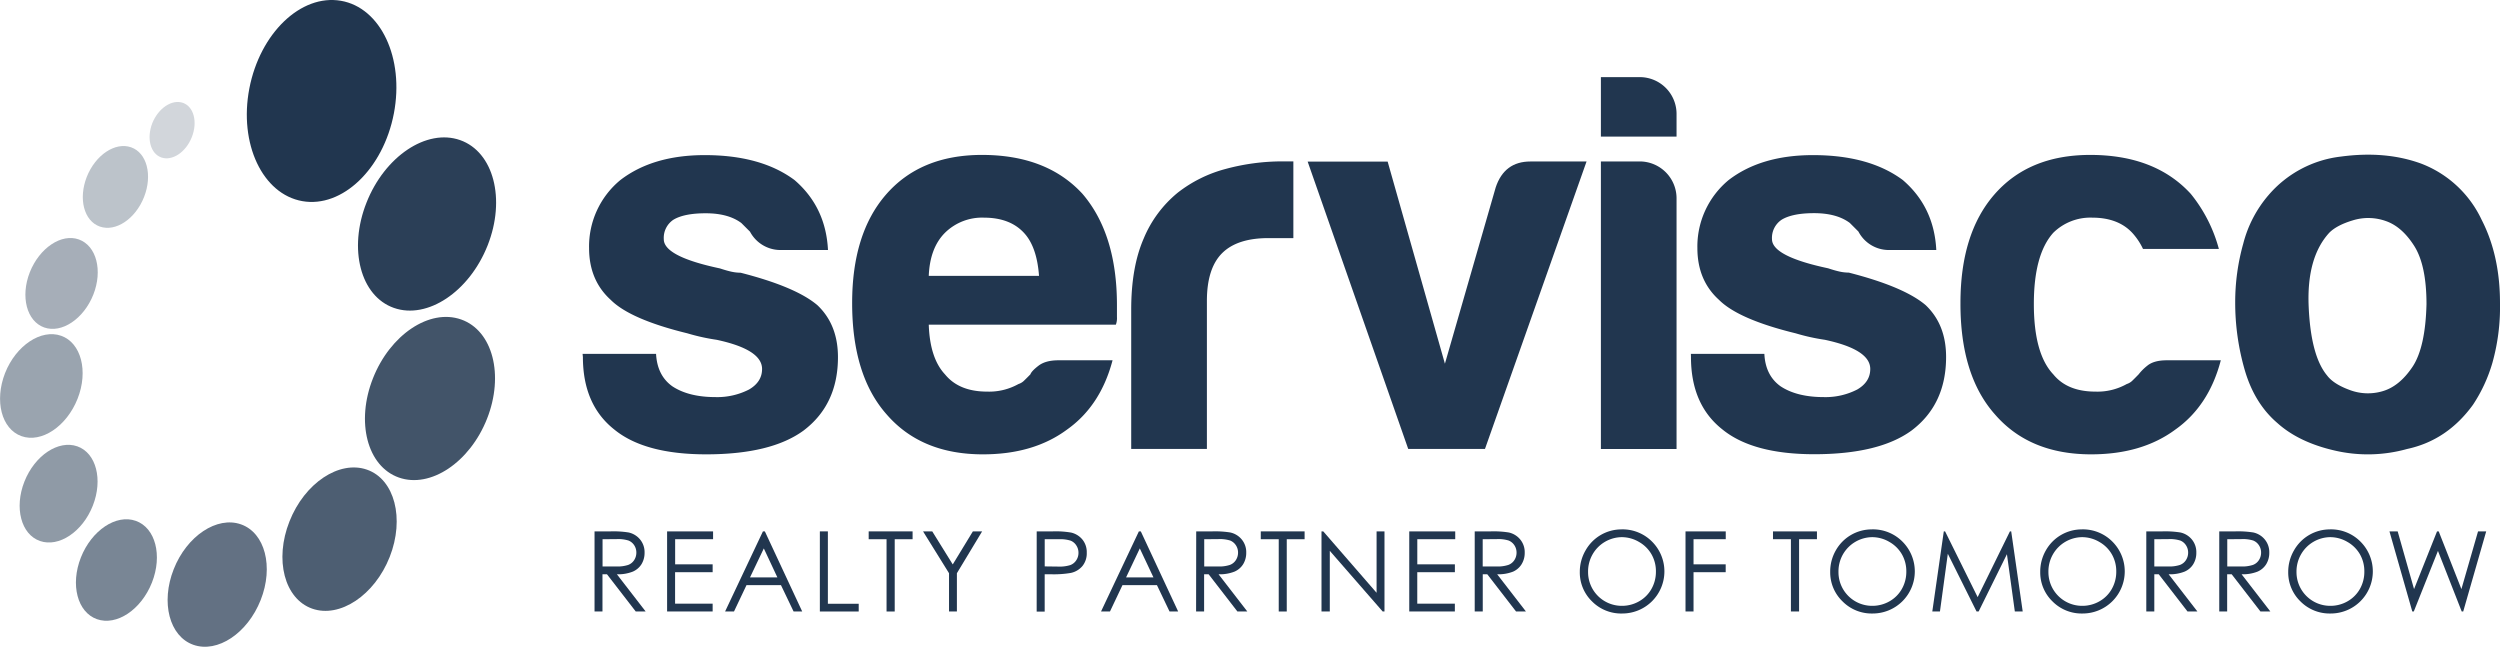
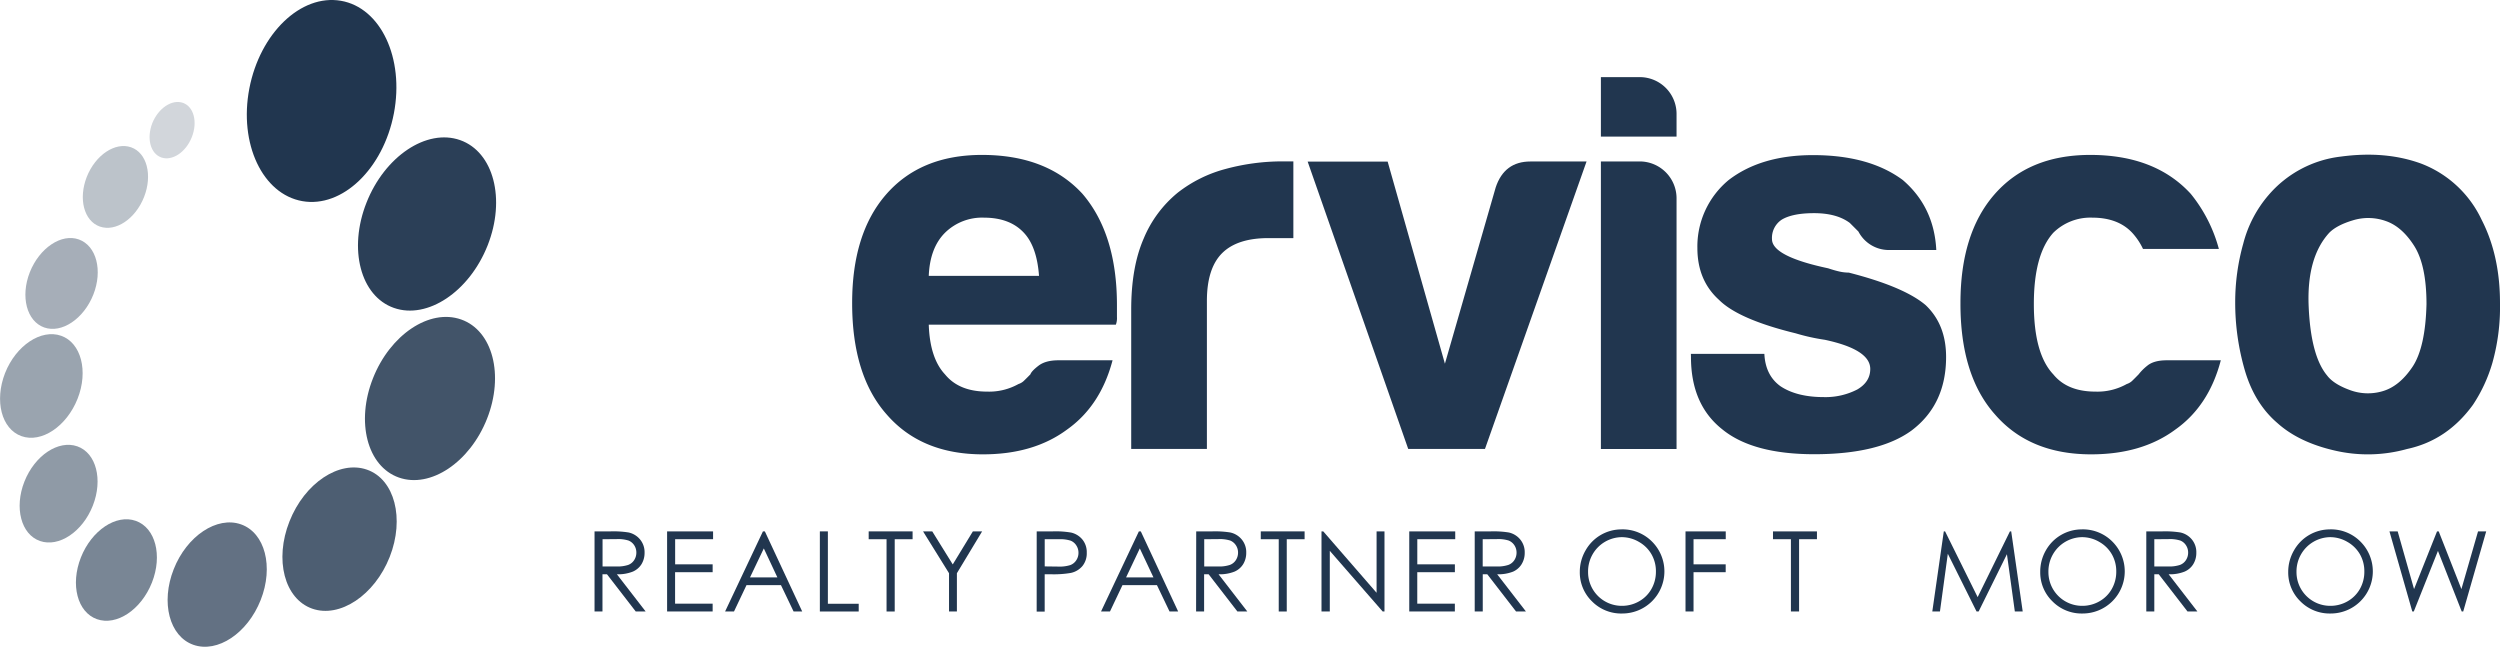
<svg xmlns="http://www.w3.org/2000/svg" viewBox="0 0 870 225.08">
  <defs>
    <style>.cls-1,.cls-10,.cls-11,.cls-2,.cls-3,.cls-4,.cls-5,.cls-6,.cls-7,.cls-8,.cls-9{fill:#21364f;}.cls-2{opacity:0.95;}.cls-3{opacity:0.85;}.cls-4{opacity:0.8;}.cls-5{opacity:0.7;}.cls-6{opacity:0.6;}.cls-7{opacity:0.5;}.cls-8{opacity:0.45;}.cls-9{opacity:0.4;}.cls-10{opacity:0.3;}.cls-11{opacity:0.2;}</style>
  </defs>
  <g id="Calque_2" data-name="Calque 2">
    <g id="Calque_1-2" data-name="Calque 1">
      <path class="cls-1" d="M86.77,30.79C83.08,50,91.34,67.56,105.23,70s28.16-11.29,31.84-30.53S132.51,2.66,118.62.27,90.48,11.54,86.77,30.79Z" />
      <path class="cls-2" d="M127.54,70.52c-6.38,16.12-2.11,32.53,9.53,36.63s26.24-5.61,32.62-21.74,2.09-32.53-9.56-36.65S133.9,54.39,127.54,70.52Z" />
      <path class="cls-3" d="M129.79,131.65c-6,15.19-2,30.64,9,34.53s24.72-5.31,30.7-20.47,2-30.64-9-34.53S135.78,116.47,129.79,131.65Z" />
      <path class="cls-4" d="M100.74,181.44c-5.3,13.36-1.75,26.95,7.88,30.36s21.75-4.66,27-18,1.72-27-7.92-30.36S106,168.1,100.74,181.44Z" />
      <path class="cls-5" d="M60.45,198.09c-4.57,11.57-1.51,23.37,6.86,26.31s18.83-4,23.41-15.6,1.5-23.37-6.85-26.32S65,186.51,60.45,198.09Z" />
      <path class="cls-6" d="M28.15,194c-3.73,9.46-1.22,19.08,5.61,21.48s15.37-3.29,19.11-12.74,1.22-19.06-5.61-21.48S31.89,184.54,28.15,194Z" />
      <path class="cls-7" d="M8.5,167.58c-3.59,9.09-1.18,18.37,5.39,20.68S28.7,185.1,32.29,176s1.19-18.36-5.38-20.67S12.1,158.48,8.5,167.58Z" />
      <path class="cls-8" d="M1.76,129.84C-2,139.49.52,149.3,7.47,151.78s15.7-3.37,19.52-13,1.24-19.48-5.71-21.93S5.58,120.18,1.76,129.84Z" />
      <path class="cls-9" d="M10.38,94.73c-3.33,8.47-1.09,17.07,5,19.23s13.76-3,17.09-11.41,1.1-17-5-19.21S13.73,86.29,10.38,94.73Z" />
      <path class="cls-10" d="M30.21,61.52c-3,7.62-1,15.37,4.52,17.32s12.4-2.65,15.4-10.27,1-15.38-4.51-17.31S33.23,53.91,30.21,61.52Z" />
      <path class="cls-11" d="M53,42.86c-2.05,5.25-.66,10.58,3.12,11.93S64.68,53,66.76,47.71s.68-10.59-3.1-11.92S55.11,37.6,53,42.86Z" />
-       <path class="cls-1" d="M202.74,123.15h25.57c.27,5,2.14,8.77,5.66,11.28,3.76,2.49,8.77,3.76,15.05,3.76a24.25,24.25,0,0,0,11.66-2.65c3-1.75,4.52-4.12,4.52-7.14q0-6.77-15.8-10.15A71.22,71.22,0,0,1,239.22,116q-19.92-4.87-26.69-11.65c-5-4.52-7.53-10.54-7.53-18a29.92,29.92,0,0,1,10.91-23.71q11.29-8.66,29.35-8.66,19.55,0,31.21,8.66Q287.38,72,288.14,87H272A12,12,0,0,1,261,80.62l-3-3c-3-2.25-7.13-3.4-12.41-3.4q-7.55,0-11.28,2.27A7.58,7.58,0,0,0,231,83.26c0,4,6.5,7.39,19.55,10.15,1.52.51,2.84.88,4,1.14a15.22,15.22,0,0,0,3.19.36q19.2,4.91,26.72,11.3,7.14,6.77,7.15,18.05,0,16.54-12,25.59-11.3,8.25-33.85,8.26-21.45,0-32-8.65-10.9-8.62-10.91-25.2Z" />
      <path class="cls-1" d="M368.36,125.38h18.81q-4.16,15.81-15.8,24.08-11.67,8.67-29.35,8.65-21.43,0-33.47-13.9-12-13.56-12-38.75,0-24.08,11.67-37.62,12-13.92,33.48-13.93,22.56,0,35,13.54,12,14,12,38.76v4.12a6.46,6.46,0,0,1-.38,2.65H323.21c.26,7.78,2.13,13.54,5.65,17.3q4.88,6,14.67,6a20.91,20.91,0,0,0,10.9-2.64,4.83,4.83,0,0,0,2.07-1.3c.65-.62,1.33-1.32,2.08-2.07.25-.75,1.18-1.74,2.82-3S365.35,125.38,368.36,125.38ZM323.21,96h38.37c-.5-6.77-2.24-11.78-5.27-15-3.24-3.49-7.88-5.26-13.91-5.26A18.4,18.4,0,0,0,328.86,81C325.34,84.51,323.47,89.53,323.21,96Z" />
      <path class="cls-1" d="M393.66,156.23V107.71q0-14.67,4.32-24.64a40.83,40.83,0,0,1,11.85-16,46.28,46.28,0,0,1,16.74-8.29,75.44,75.44,0,0,1,19.74-2.62h3.78v26.7h-8.66q-10.9,0-16.16,5.27T420,104.7v51.53Z" />
      <path class="cls-1" d="M516.77,156.23H490.06l-35-100h27.84l19.93,70.34L520.51,65.2q3-9,12.07-9h19.54Z" />
      <path class="cls-1" d="M557.11,26.84h13.54a12.8,12.8,0,0,1,12.79,12.78v7.92H557.11Zm0,29.34h13.54A12.84,12.84,0,0,1,583.44,69v87.26H557.11Z" />
      <path class="cls-1" d="M588.43,123.15H614c.24,5,2.12,8.77,5.64,11.28,3.76,2.49,8.77,3.76,15.05,3.76a24.11,24.11,0,0,0,11.64-2.65c3-1.75,4.52-4.12,4.52-7.14q0-6.77-15.79-10.15A71,71,0,0,1,624.91,116q-19.93-4.87-26.7-11.65-7.51-6.78-7.52-18a30,30,0,0,1,10.9-23.71q11.29-8.66,29.35-8.66,19.54,0,31.22,8.66Q673.07,72,673.83,87H657.64a11.94,11.94,0,0,1-10.91-6.42c-1-1-2-2-3-3-3-2.25-7.15-3.4-12.43-3.4q-7.51,0-11.27,2.27a7.6,7.6,0,0,0-3.38,6.77q0,6,19.55,10.15c1.52.51,2.82.88,4,1.14a15.36,15.36,0,0,0,3.19.36q19.18,4.91,26.72,11.3,7.14,6.77,7.13,18.05,0,16.54-12,25.59-11.29,8.25-33.87,8.26-21.42,0-32-8.65-10.92-8.62-10.91-25.2Z" />
      <path class="cls-1" d="M754.05,125.38h18.79q-4.12,15.81-15.78,24.08c-7.79,5.78-17.55,8.65-29.35,8.65q-21.44,0-33.47-13.9-12.06-13.56-12-38.75,0-24.08,11.67-37.62,12-13.92,33.47-13.93,22.59,0,35,13.54a51.59,51.59,0,0,1,9.79,19.19H745.77A22.29,22.29,0,0,0,742,81c-3.27-3.49-7.91-5.26-13.9-5.26A18.41,18.41,0,0,0,714.55,81q-6.78,7.53-6.77,24.84t6.77,24.44q4.88,6,14.67,6a20.85,20.85,0,0,0,10.89-2.64,4.92,4.92,0,0,0,2.08-1.3c.64-.62,1.33-1.32,2.06-2.07a17.8,17.8,0,0,1,3-3Q749.54,125.38,754.05,125.38Z" />
      <path class="cls-1" d="M792.51,147.2q-7.89-6.75-11.28-18.23a84.26,84.26,0,0,1-3.38-23.89,75.21,75.21,0,0,1,2.81-20.32,41.76,41.76,0,0,1,8.84-16.92,39.06,39.06,0,0,1,25.22-13.36q15.42-2.07,27.83,2.45a38.34,38.34,0,0,1,21.06,19.56q6.39,12.41,6.39,29a72,72,0,0,1-2.62,20.68,53.2,53.2,0,0,1-6.77,14.67q-9,12.44-23,15.42a50.72,50.72,0,0,1-25,.56C804.22,154.91,797.53,151.72,792.51,147.2ZM810.58,81c-5.28,5.77-7.67,14.34-7.16,25.77s2.64,19.37,6.4,23.89c1.5,2,4.13,3.69,7.91,5.07a17.94,17.94,0,0,0,11.47.39q5.82-1.71,10.35-8.46c3-4.51,4.62-11.81,4.87-21.82q0-13.56-4.31-20.32c-2.89-4.52-6.22-7.39-10-8.65a18.16,18.16,0,0,0-11.29-.2Q813.19,78.36,810.58,81Z" />
      <path class="cls-1" d="M206.9,184.92h5.55a34,34,0,0,1,6.3.38,7.14,7.14,0,0,1,4,2.44,6.93,6.93,0,0,1,1.56,4.6,7.51,7.51,0,0,1-1.07,4,6.66,6.66,0,0,1-3.07,2.6,13.9,13.9,0,0,1-5.49.91l10,12.94h-3.45l-10-12.94h-1.57V212.8H206.9Zm2.79,2.73v9.48l4.8,0a11.79,11.79,0,0,0,4.13-.54,4.24,4.24,0,0,0,2.08-1.69,4.73,4.73,0,0,0,.75-2.61,4.59,4.59,0,0,0-.75-2.55,4.26,4.26,0,0,0-2-1.64,12.08,12.08,0,0,0-4.1-.49Z" />
      <path class="cls-1" d="M232.15,184.92h16v2.73h-13.2v8.74H248v2.73H234.93v10.95H248v2.73H232.15Z" />
      <path class="cls-1" d="M266.17,184.92l13,27.88h-3l-4.39-9.17h-12l-4.35,9.17h-3.1l13.17-27.88Zm-.36,5.93L261,200.94h9.53Z" />
      <path class="cls-1" d="M285.31,184.92h2.79v25.19h10.73v2.69H285.31Z" />
      <path class="cls-1" d="M302.3,187.65v-2.73h15.28v2.73h-6.22V212.8h-2.84V187.65Z" />
      <path class="cls-1" d="M321.22,184.92h3.2l7.14,11.5,7-11.5h3.22L333,199.48V212.8h-2.74V199.48Z" />
      <path class="cls-1" d="M360.77,184.92h5.55a31.77,31.77,0,0,1,6.45.42,7.18,7.18,0,0,1,3.9,2.41,6.92,6.92,0,0,1,1.52,4.6,7,7,0,0,1-1.48,4.6,7.22,7.22,0,0,1-4.07,2.43,35.44,35.44,0,0,1-7.09.46h-2v13h-2.79Zm2.79,2.73v9.46l4.72.06a12.48,12.48,0,0,0,4.18-.52,4.26,4.26,0,0,0,2.09-1.69,4.61,4.61,0,0,0,.76-2.6,4.55,4.55,0,0,0-.76-2.56,4.17,4.17,0,0,0-2-1.66,12.1,12.1,0,0,0-4.08-.49Z" />
      <path class="cls-1" d="M397,184.92l13,27.88h-3l-4.38-9.17h-12l-4.35,9.17h-3.11l13.17-27.88Zm-.35,5.93-4.78,10.09h9.53Z" />
      <path class="cls-1" d="M416.28,184.92h5.56a33.92,33.92,0,0,1,6.29.38,7.14,7.14,0,0,1,4,2.44,6.93,6.93,0,0,1,1.56,4.6,7.51,7.51,0,0,1-1.07,4,6.63,6.63,0,0,1-3.06,2.6,14,14,0,0,1-5.5.91l10,12.94h-3.45l-10-12.94h-1.58V212.8h-2.79Zm2.79,2.73v9.48l4.8,0a11.71,11.71,0,0,0,4.13-.54,4.22,4.22,0,0,0,2.09-1.69,4.73,4.73,0,0,0,.75-2.61,4.52,4.52,0,0,0-.76-2.55,4.29,4.29,0,0,0-2-1.64,12.15,12.15,0,0,0-4.11-.49Z" />
      <path class="cls-1" d="M438.75,187.65v-2.73H454v2.73h-6.21V212.8H445V187.65Z" />
      <path class="cls-1" d="M459.88,212.8V184.92h.61l18.56,21.37V184.92h2.75V212.8h-.63l-18.4-21.11V212.8Z" />
      <path class="cls-1" d="M490.42,184.92h16v2.73h-13.2v8.74h13.08v2.73H493.21v10.95h13.08v2.73H490.42Z" />
      <path class="cls-1" d="M513.2,184.92h5.55a33.85,33.85,0,0,1,6.29.38,7.14,7.14,0,0,1,4,2.44,6.93,6.93,0,0,1,1.56,4.6,7.43,7.43,0,0,1-1.08,4,6.61,6.61,0,0,1-3,2.6,14,14,0,0,1-5.5.91l10,12.94h-3.44l-10-12.94H516V212.8H513.2Zm2.78,2.73v9.48l4.81,0a11.65,11.65,0,0,0,4.12-.54,4.24,4.24,0,0,0,2.1-1.69,4.73,4.73,0,0,0,.75-2.61,4.59,4.59,0,0,0-.76-2.55,4.34,4.34,0,0,0-2-1.64,12.19,12.19,0,0,0-4.11-.49Z" />
      <path class="cls-1" d="M564.28,184.22a14.45,14.45,0,0,1,10.6,4.23,14.65,14.65,0,0,1-10.37,25.05A14.27,14.27,0,0,1,554,209.26,14,14,0,0,1,549.77,199a14.8,14.8,0,0,1,2-7.45,14.33,14.33,0,0,1,12.56-7.32Zm.12,2.71a11.85,11.85,0,0,0-10.19,6,12,12,0,0,0-1.56,6.08,11.73,11.73,0,0,0,11.75,11.82,11.91,11.91,0,0,0,6-1.57,11.23,11.23,0,0,0,4.31-4.31,12.1,12.1,0,0,0,1.55-6.07,11.82,11.82,0,0,0-1.55-6,11.54,11.54,0,0,0-4.36-4.3A11.83,11.83,0,0,0,564.4,186.93Z" />
      <path class="cls-1" d="M586.56,184.92h14v2.73H589.35v8.74h11.19v2.73H589.35V212.8h-2.79Z" />
      <path class="cls-1" d="M617,187.65v-2.73H632.3v2.73h-6.22V212.8h-2.84V187.65Z" />
-       <path class="cls-1" d="M651.42,184.22a14.45,14.45,0,0,1,10.6,4.23,14.65,14.65,0,0,1-10.37,25.05,14.25,14.25,0,0,1-10.47-4.24A14,14,0,0,1,636.91,199a14.79,14.79,0,0,1,1.94-7.45,14.34,14.34,0,0,1,12.57-7.32Zm.12,2.71a11.89,11.89,0,0,0-10.2,6,12,12,0,0,0-1.55,6.08,11.71,11.71,0,0,0,11.75,11.82,12,12,0,0,0,6-1.57,11.29,11.29,0,0,0,4.31-4.31,12.1,12.1,0,0,0,1.55-6.07,11.82,11.82,0,0,0-1.55-6,11.62,11.62,0,0,0-4.36-4.3A11.83,11.83,0,0,0,651.54,186.93Z" />
      <path class="cls-1" d="M672.44,212.8l4-27.88h.45l11.33,22.88,11.23-22.88h.45l4,27.88h-2.74l-2.75-19.94-9.85,19.94h-.72l-10-20.09-2.74,20.09Z" />
      <path class="cls-1" d="M724.48,184.22a14.45,14.45,0,0,1,10.6,4.23,14.65,14.65,0,0,1-10.37,25.05,14.25,14.25,0,0,1-10.47-4.24A14,14,0,0,1,710,199a14.8,14.8,0,0,1,1.95-7.45,14.33,14.33,0,0,1,12.56-7.32Zm.12,2.71a11.85,11.85,0,0,0-10.19,6,12,12,0,0,0-1.56,6.08,11.73,11.73,0,0,0,11.75,11.82,11.91,11.91,0,0,0,6-1.57,11.23,11.23,0,0,0,4.31-4.31,12.1,12.1,0,0,0,1.55-6.07,11.82,11.82,0,0,0-1.55-6,11.54,11.54,0,0,0-4.36-4.3A11.83,11.83,0,0,0,724.6,186.93Z" />
      <path class="cls-1" d="M746.91,184.92h5.56a34,34,0,0,1,6.3.38,7.14,7.14,0,0,1,4,2.44,6.92,6.92,0,0,1,1.55,4.6,7.42,7.42,0,0,1-1.07,4,6.58,6.58,0,0,1-3.06,2.6,14,14,0,0,1-5.5.91l10,12.94h-3.44l-10-12.94H749.7V212.8h-2.79Zm2.79,2.73v9.48l4.8,0a11.81,11.81,0,0,0,4.14-.54,4.24,4.24,0,0,0,2.08-1.69,4.73,4.73,0,0,0,.75-2.61,4.52,4.52,0,0,0-.76-2.55,4.19,4.19,0,0,0-2-1.64,12.08,12.08,0,0,0-4.1-.49Z" />
-       <path class="cls-1" d="M772.3,184.92h5.56a33.92,33.92,0,0,1,6.29.38,7.14,7.14,0,0,1,4,2.44,6.93,6.93,0,0,1,1.56,4.6,7.51,7.51,0,0,1-1.07,4,6.63,6.63,0,0,1-3.06,2.6,14,14,0,0,1-5.5.91l10,12.94h-3.45l-10-12.94h-1.58V212.8H772.3Zm2.79,2.73v9.48l4.8,0a11.75,11.75,0,0,0,4.13-.54,4.22,4.22,0,0,0,2.09-1.69,4.73,4.73,0,0,0,.75-2.61,4.52,4.52,0,0,0-.76-2.55,4.26,4.26,0,0,0-2-1.64,12,12,0,0,0-4.1-.49Z" />
      <path class="cls-1" d="M810.82,184.22a14.43,14.43,0,0,1,10.59,4.23A14.65,14.65,0,0,1,811,213.5a14.29,14.29,0,0,1-10.47-4.24A14,14,0,0,1,796.3,199a14.9,14.9,0,0,1,2-7.45,14.34,14.34,0,0,1,12.57-7.32Zm.12,2.71a11.85,11.85,0,0,0-10.19,6,12.05,12.05,0,0,0-1.57,6.08,11.73,11.73,0,0,0,11.76,11.82,11.91,11.91,0,0,0,6-1.57,11.36,11.36,0,0,0,4.31-4.31,12.1,12.1,0,0,0,1.54-6.07,11.81,11.81,0,0,0-1.54-6,11.62,11.62,0,0,0-4.36-4.3A11.86,11.86,0,0,0,810.94,186.93Z" />
      <path class="cls-1" d="M831.53,184.92h2.86l5.7,20.09,8-20.09h.58l7.9,20.09,5.79-20.09h2.84l-8,27.88h-.52l-8.27-21.09L840,212.8h-.52Z" />
    </g>
  </g>
</svg>